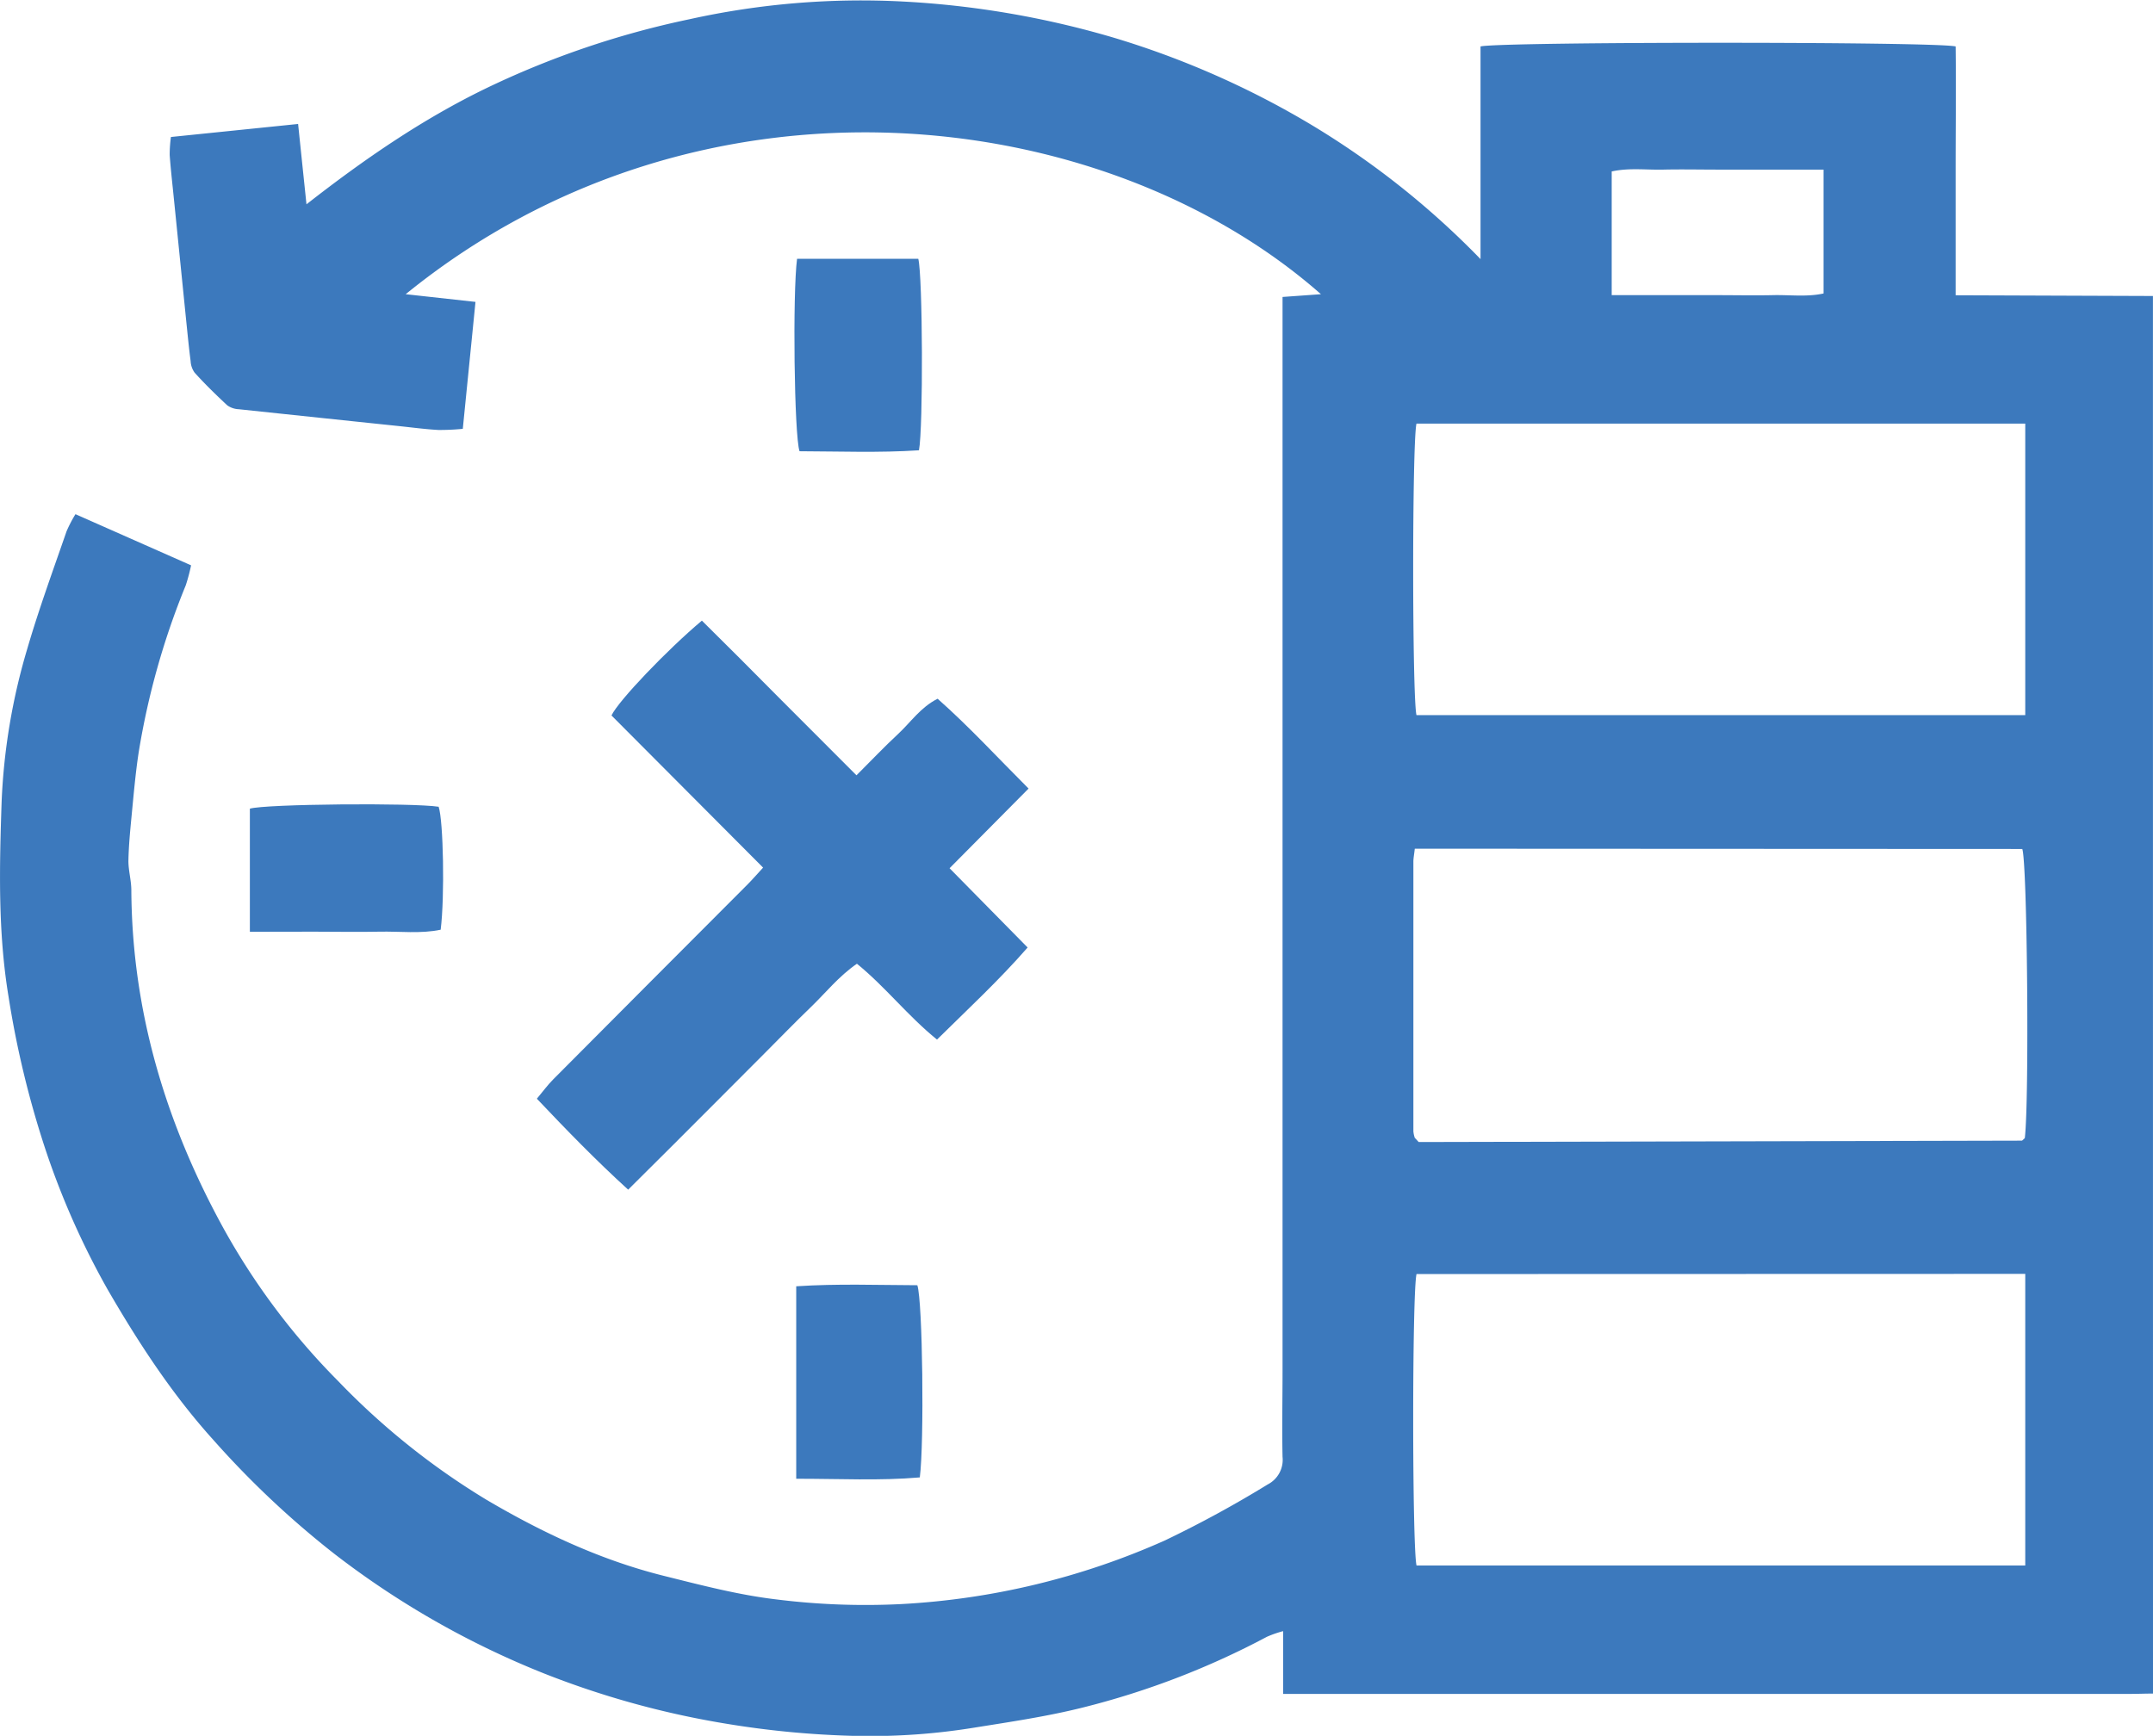
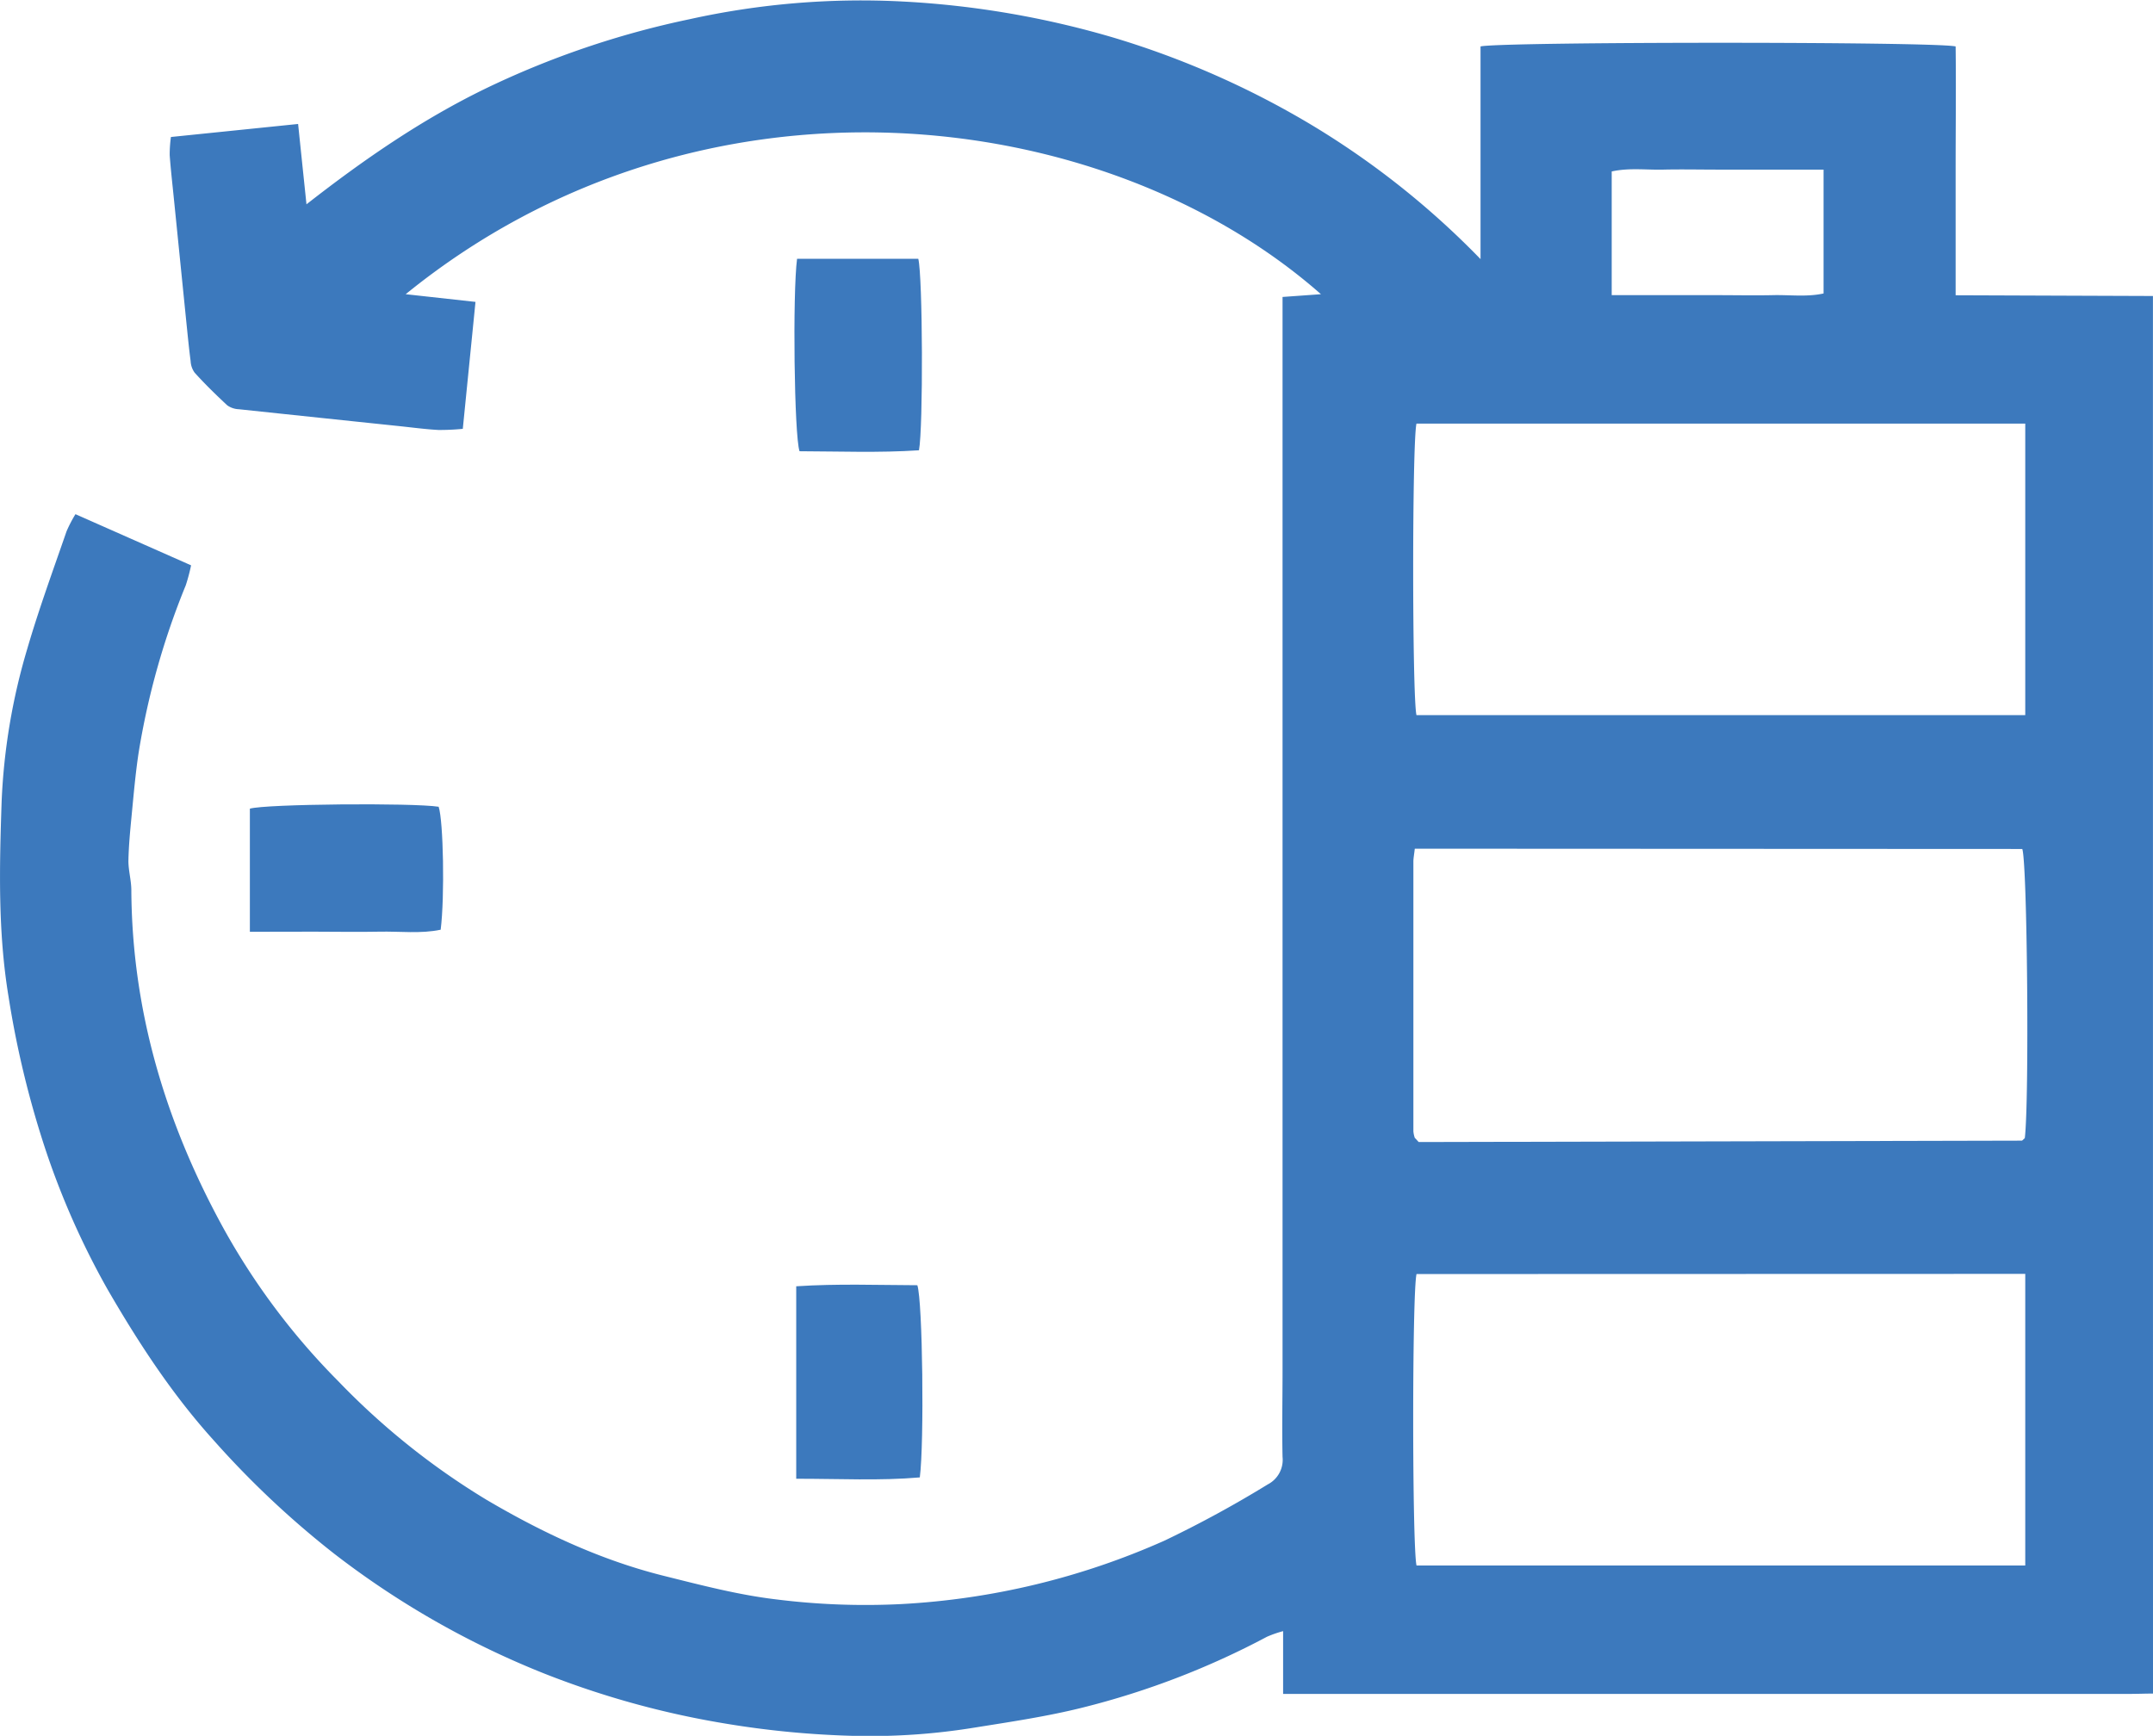
<svg xmlns="http://www.w3.org/2000/svg" id="Layer_1" data-name="Layer 1" viewBox="0 0 383.43 309.17">
  <defs>
    <style>.cls-1{fill:#3c79bd;}</style>
  </defs>
  <title>charging_4549391</title>
  <path class="cls-1" d="M875.75,531.75c-1.37,0-2.74.06-4.12.06H720.83V520.63a20.42,20.42,0,0,0-2.87,1,144,144,0,0,1-32.73,12.59c-6.37,1.6-12.91,2.56-19.4,3.6a115.83,115.83,0,0,1-20.8,1.48A165,165,0,0,1,620.94,537a157.19,157.19,0,0,1-31.6-8.78,154.81,154.81,0,0,1-37.53-21.4,163.27,163.27,0,0,1-21.48-20.23C523,478.48,517,469.3,511.47,459.75a141.85,141.85,0,0,1-10.94-24.57,170.51,170.51,0,0,1-6.69-27.57c-1.91-11.56-1.62-23.16-1.23-34.72a111.07,111.07,0,0,1,4.56-27.2c2.06-7.06,4.6-14,7-20.94a23.54,23.54,0,0,1,1.59-3.06l20.59,9.11a32.94,32.94,0,0,1-.94,3.54,135.7,135.7,0,0,0-8.4,29.82c-.56,3.68-.88,7.41-1.24,11.12-.26,2.72-.53,5.45-.58,8.18,0,1.72.51,3.45.52,5.17.11,21.6,6.15,41.61,16.47,60.36a123,123,0,0,0,20.37,27.11A129.75,129.75,0,0,0,579,497.26c9.93,5.84,20.29,10.71,31.49,13.51,6.62,1.65,13.28,3.4,20,4.2a127.51,127.51,0,0,0,22.35.84,132.35,132.35,0,0,0,46.89-11.31,199.48,199.48,0,0,0,18.36-10,4.92,4.92,0,0,0,2.64-4.9c-.11-5.12,0-10.24,0-15.37V283l6.84-.49c-38.6-34-110.51-42.63-163,0L577,283.88c-.74,7.44-1.48,14.79-2.26,22.61a41.22,41.22,0,0,1-4.37.2c-2.35-.13-4.69-.45-7-.69q-14.25-1.49-28.5-3a3.82,3.82,0,0,1-2.07-.69c-2-1.86-4-3.81-5.82-5.83a3.8,3.8,0,0,1-.71-2.06c-.31-2.34-.53-4.69-.77-7q-1.11-11-2.21-21.89c-.26-2.6-.56-5.2-.75-7.8a23.38,23.38,0,0,1,.22-3.22l22.65-2.32c.48,4.63.95,9.13,1.49,14.31,10.35-8.09,20.74-15.23,32.19-20.76a157.91,157.91,0,0,1,36-12.2,141.61,141.61,0,0,1,38.18-3.15,162.34,162.34,0,0,1,37.39,6.43,155.85,155.85,0,0,1,34.83,15.3,148.42,148.42,0,0,1,30.5,24.14c0-13.26,0-25.64,0-37.88,3.6-.85,80.82-.88,84.61,0,.09,7.2,0,14.53,0,21.86s0,14.68,0,22.46l35.14.13ZM853,357.48V305.56H744.58c-.79,3.49-.77,48.58,0,51.92ZM744.28,381.27c-.12,1.09-.25,1.7-.25,2.32q0,24,0,48a4.69,4.69,0,0,0,.22,1.09c0,.11.15.2.23.29l.48.54h3.11l104.3-.24c.1,0,.2-.13.29-.21a3.13,3.13,0,0,0,.26-.25c.81-6.68.45-49-.45-51.49Zm.31,75.76c-.8,3.47-.78,48.56,0,51.91H853V457Zm34.76-174.35h18.93c3.23,0,6.47.07,9.7,0,3-.08,6.13.36,9.1-.3V260.32h-18.8c-3.24,0-6.47-.07-9.71,0-3,.08-6.13-.36-9.22.33Z" transform="translate(-492.32 -230.11)" />
-   <path class="cls-1" d="M644.85,368.2c2.79-2.79,5-5.12,7.36-7.31s4-4.76,7.09-6.33c5.65,5,10.64,10.45,16.2,16l-14.07,14.19,13.9,14.12c-5.07,5.81-10.57,10.91-16.14,16.4-5.25-4.26-9.15-9.35-14.26-13.51-3.26,2.25-5.58,5.2-8.24,7.76s-5.48,5.46-8.21,8.2l-7.93,7.95-8.2,8.21L604.19,442c-5.71-5.2-10.87-10.51-16.26-16.2,1.08-1.29,1.93-2.46,2.94-3.47q17.16-17.25,34.35-34.46c.95-.94,1.83-1.95,3-3.23l-27-27.1c1.25-2.63,9.91-11.69,16.1-16.89,4.53,4.48,9.06,9,13.6,13.6Z" transform="translate(-492.32 -230.11)" />
  <path class="cls-1" d="M634.27,276.2h21.59c.79,3.1.89,30.07.12,34.11-7.07.47-14.22.19-21.27.17C633.76,307.67,633.46,282.42,634.27,276.2Z" transform="translate(-492.32 -230.11)" />
  <path class="cls-1" d="M536.82,396.07V374.14c2.79-.84,29-1.06,33.62-.34.84,2.51,1.1,16,.36,21.9-3.55.75-7.27.27-10.93.35-3.87.08-7.73,0-11.6,0Z" transform="translate(-492.32 -230.11)" />
  <path class="cls-1" d="M634.12,493.49V459.21c7.36-.49,14.52-.21,21.57-.19.95,2.81,1.24,28.09.44,34.23C649,493.87,641.71,493.48,634.12,493.49Z" transform="translate(-492.32 -230.11)" />
</svg>